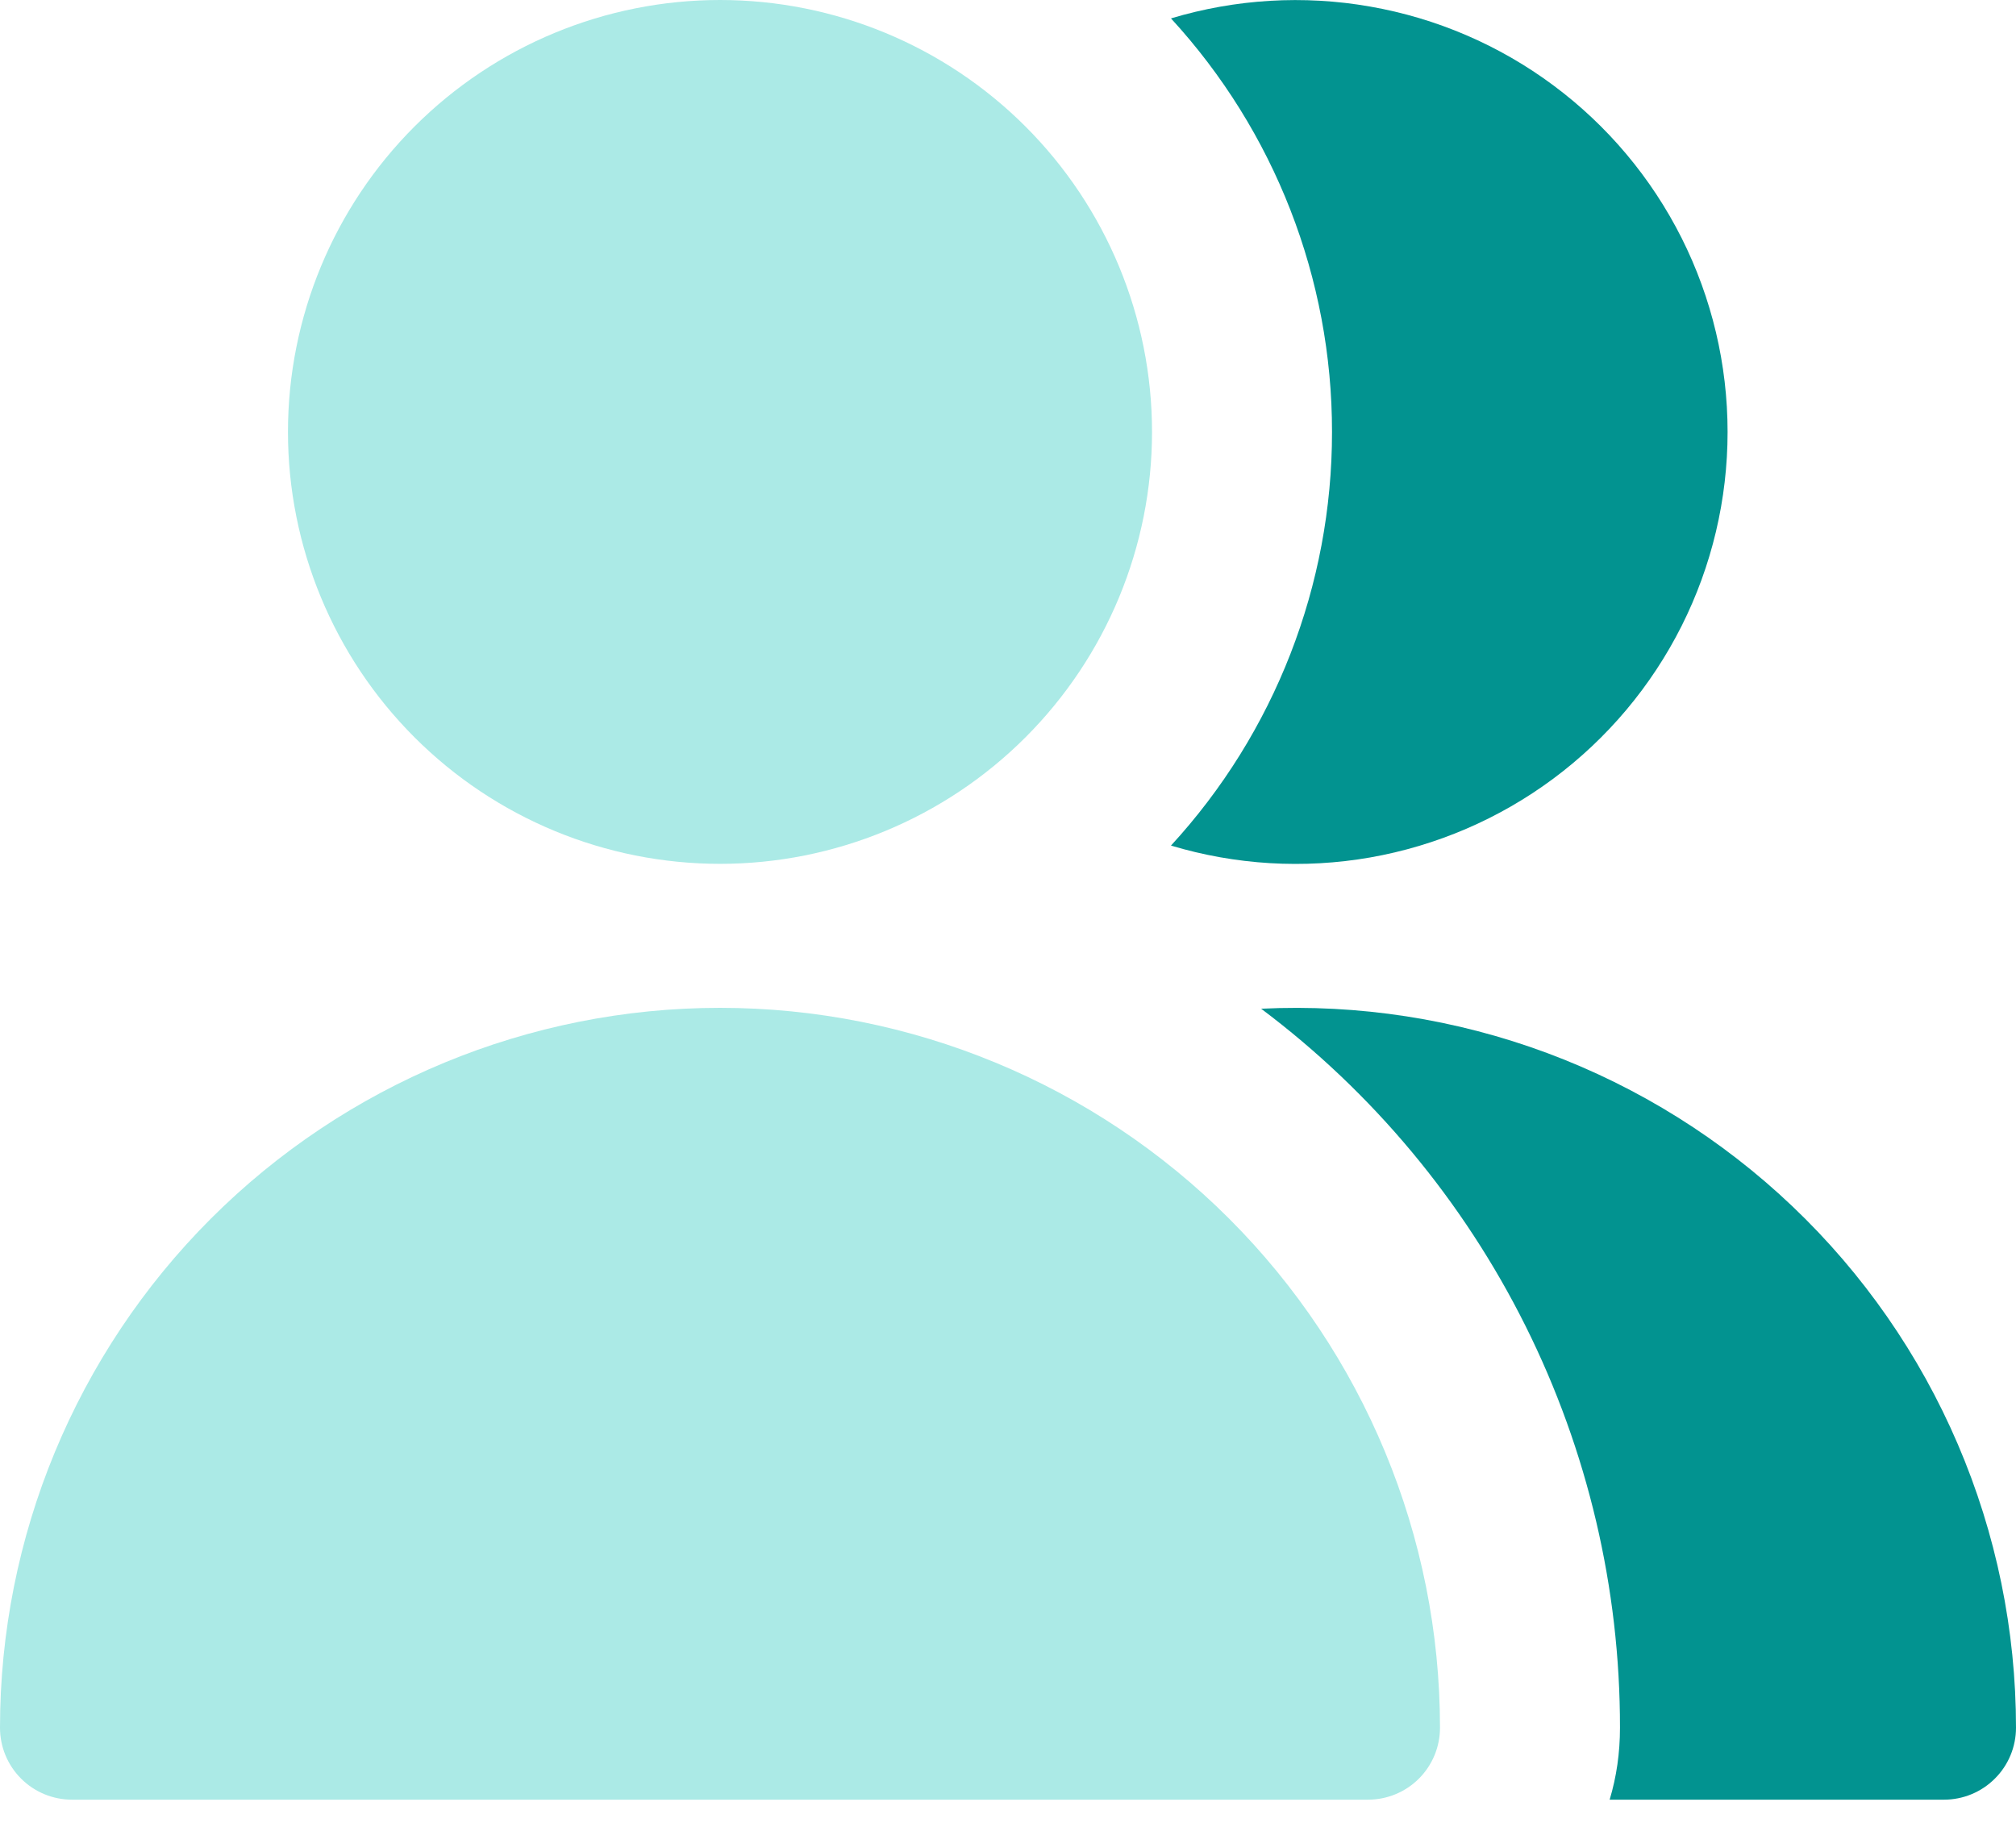
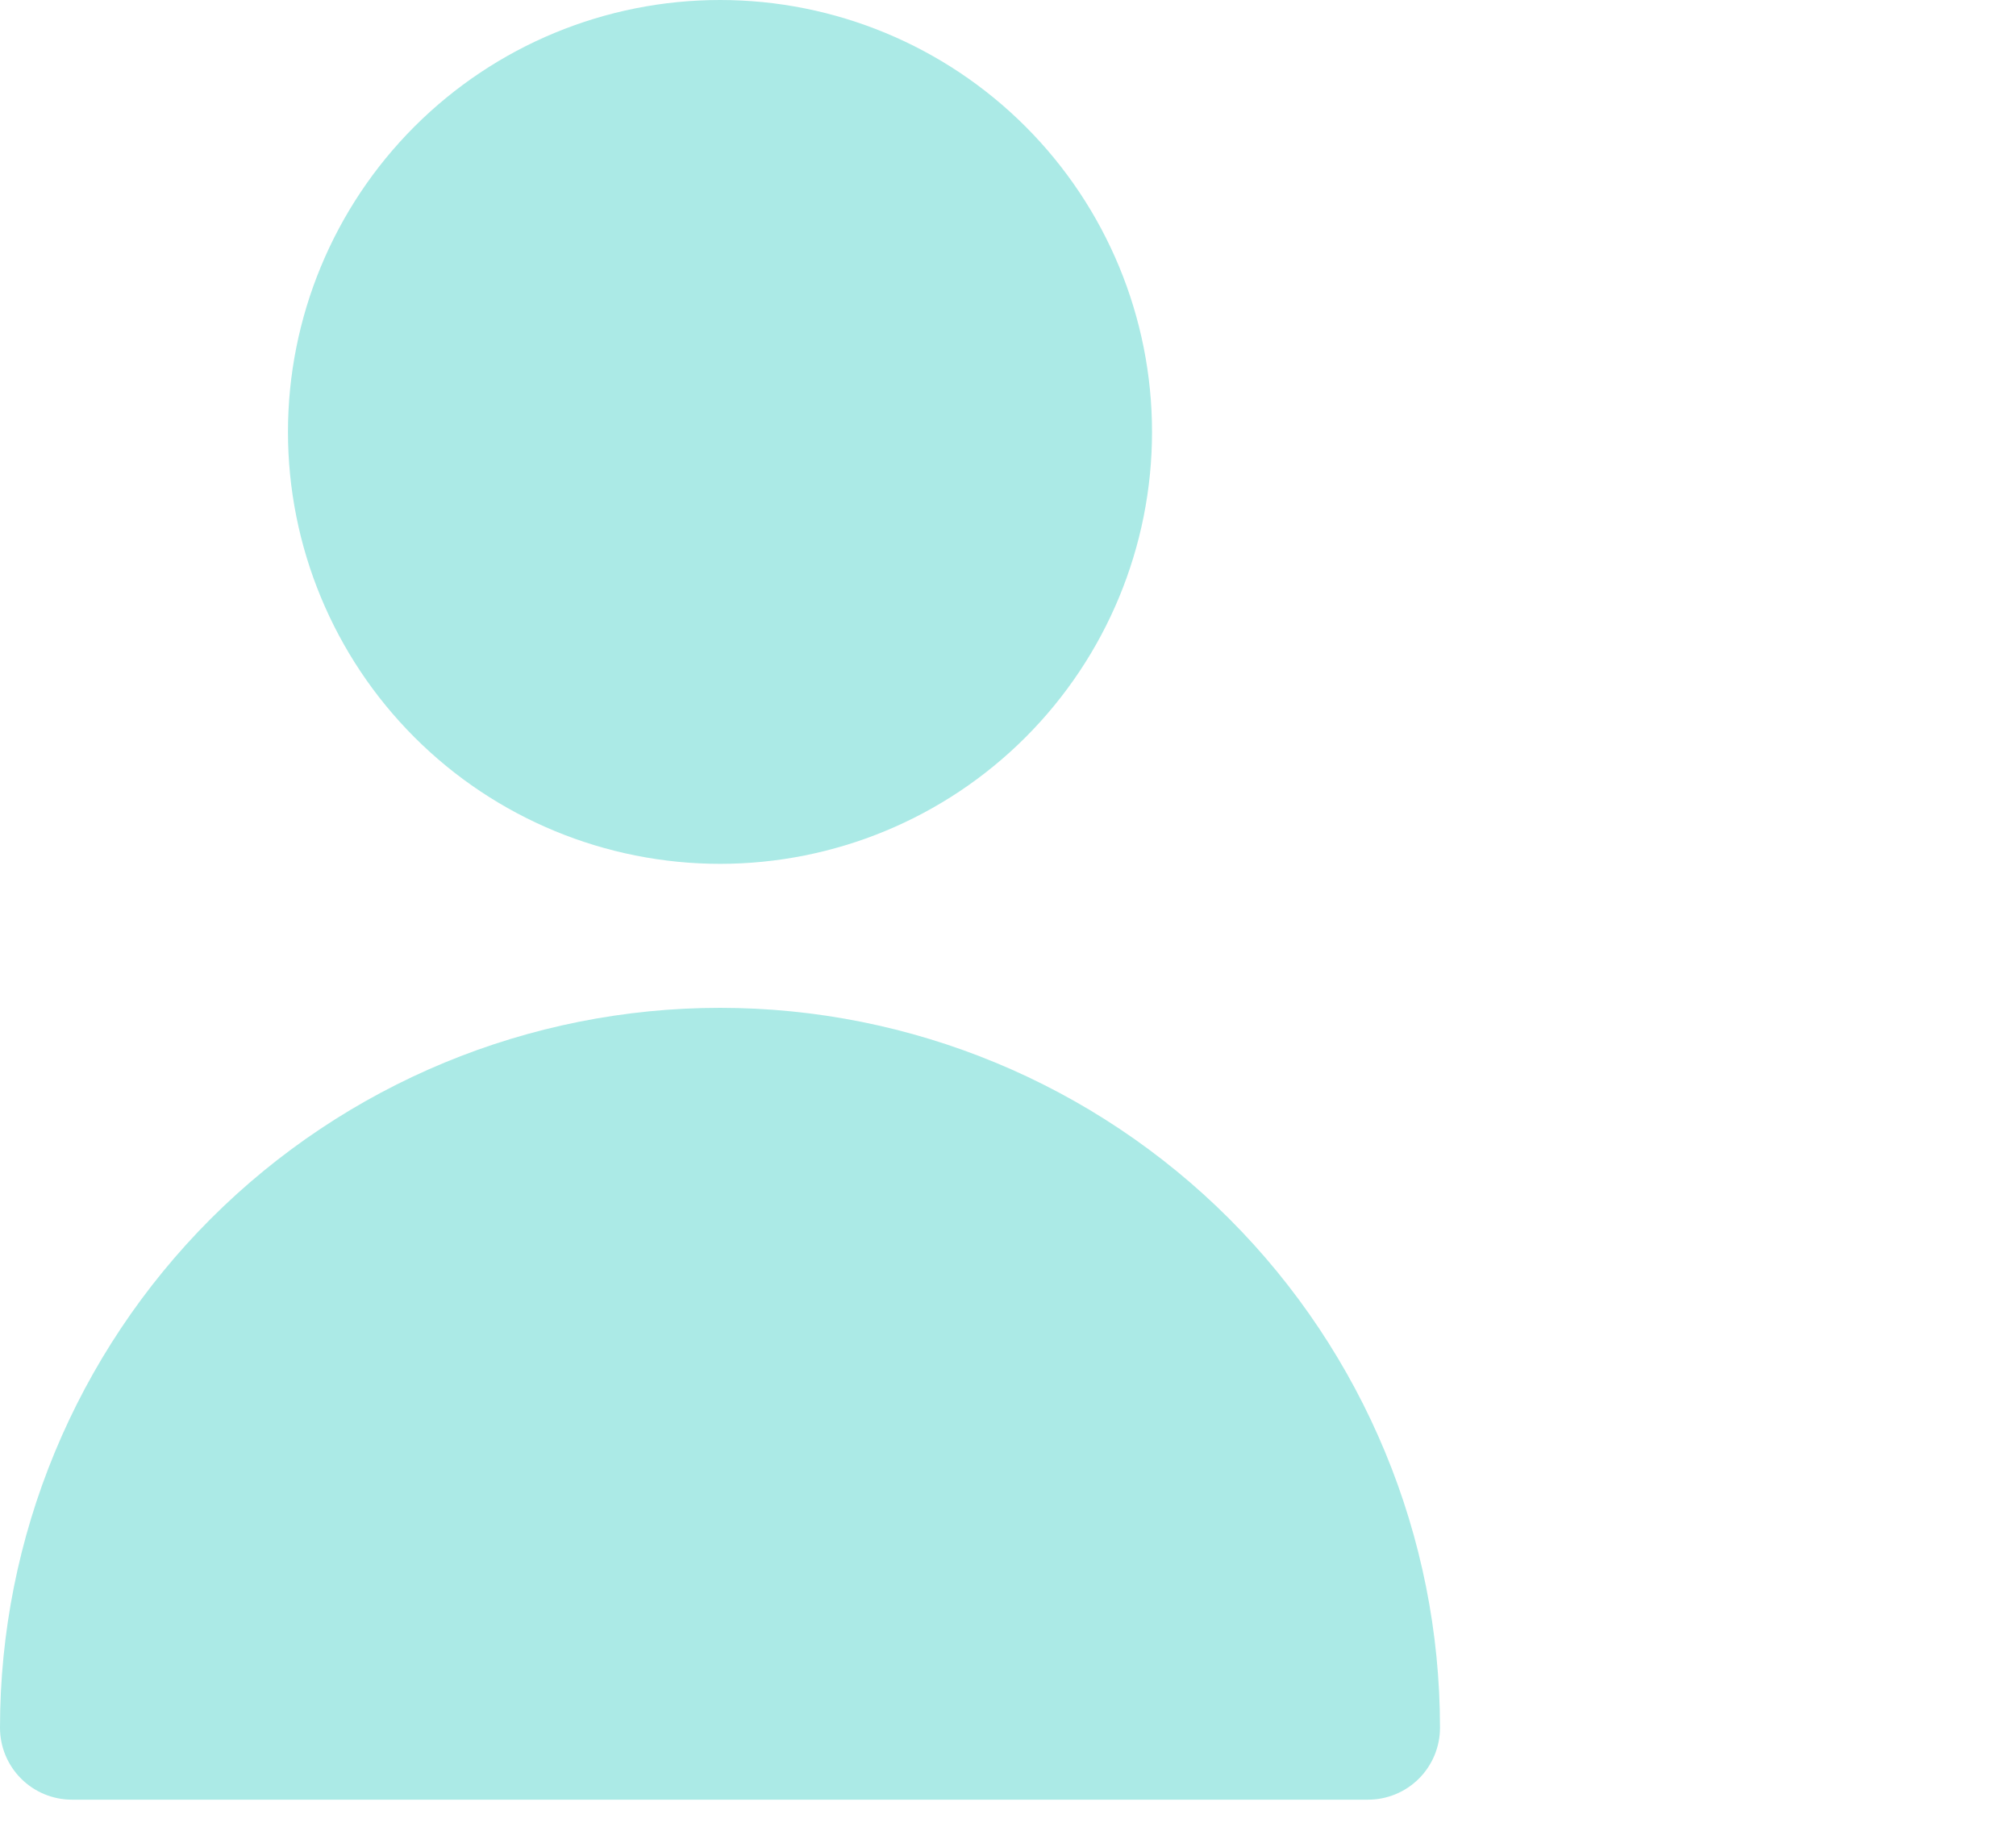
<svg xmlns="http://www.w3.org/2000/svg" width="32" height="29" viewBox="0 0 32 29" fill="none">
  <path d="M11.429 13.714C13.247 13.714 14.991 12.992 16.277 11.706C17.563 10.42 18.286 8.676 18.286 6.857C18.286 5.039 17.563 3.294 16.277 2.008C14.991 0.722 13.247 0 11.429 0C9.61 0 7.866 0.722 6.58 2.008C5.294 3.294 4.571 5.039 4.571 6.857C4.571 8.676 5.294 10.42 6.58 11.706C7.866 12.992 9.61 13.714 11.429 13.714ZM0 27.429C0 24.398 1.204 21.491 3.347 19.347C5.491 17.204 8.398 16 11.429 16C14.46 16 17.366 17.204 19.51 19.347C21.653 21.491 22.857 24.398 22.857 27.429C22.857 27.732 22.737 28.022 22.522 28.237C22.308 28.451 22.017 28.571 21.714 28.571H1.143C0.84 28.571 0.549 28.451 0.335 28.237C0.12 28.022 0 27.732 0 27.429Z" fill="#ABEAE6" />
-   <path fill-rule="evenodd" clip-rule="evenodd" d="M25.55 28.571H30.857C31.16 28.571 31.451 28.451 31.665 28.236C31.88 28.022 32 27.732 32 27.428C32 25.881 31.686 24.35 31.076 22.927C30.467 21.505 29.575 20.221 28.454 19.154C27.334 18.087 26.009 17.258 24.559 16.718C23.108 16.178 21.564 15.939 20.018 16.014C21.789 17.343 23.225 19.067 24.214 21.049C25.202 23.03 25.716 25.214 25.714 27.428C25.714 27.828 25.659 28.209 25.55 28.571ZM18.587 13.424C19.612 13.732 20.694 13.797 21.747 13.613C22.801 13.428 23.797 13 24.655 12.362C25.514 11.724 26.211 10.894 26.692 9.938C27.172 8.983 27.422 7.928 27.422 6.858C27.422 5.788 27.172 4.734 26.692 3.778C26.211 2.822 25.514 1.992 24.655 1.354C23.797 0.716 22.801 0.288 21.747 0.104C20.694 -0.081 19.612 -0.016 18.587 0.292C20.233 2.083 21.145 4.426 21.143 6.857C21.145 9.289 20.233 11.633 18.587 13.424Z" fill="#029390" />
</svg>